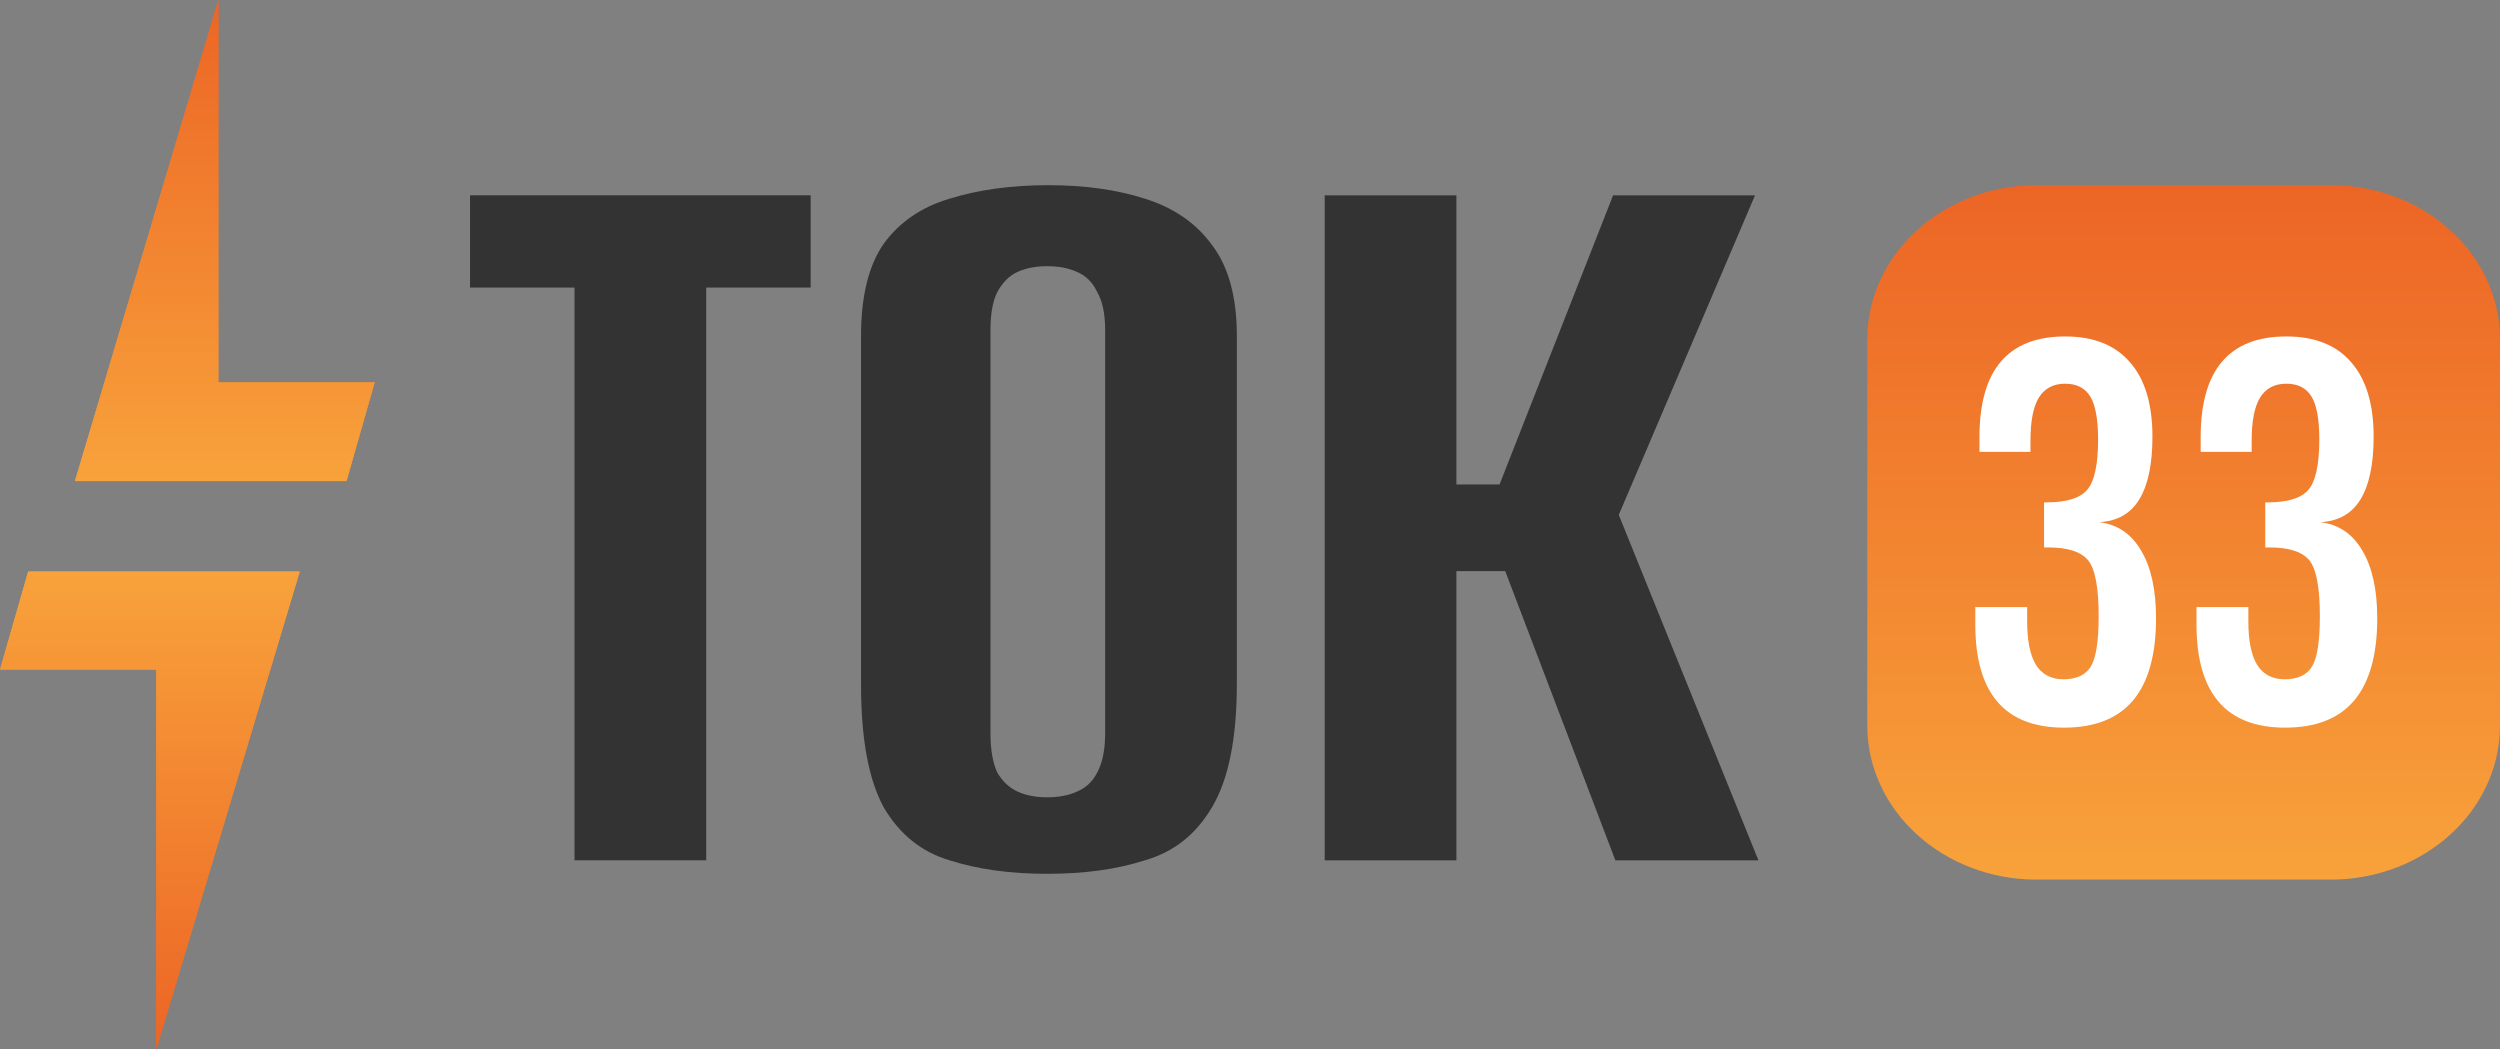
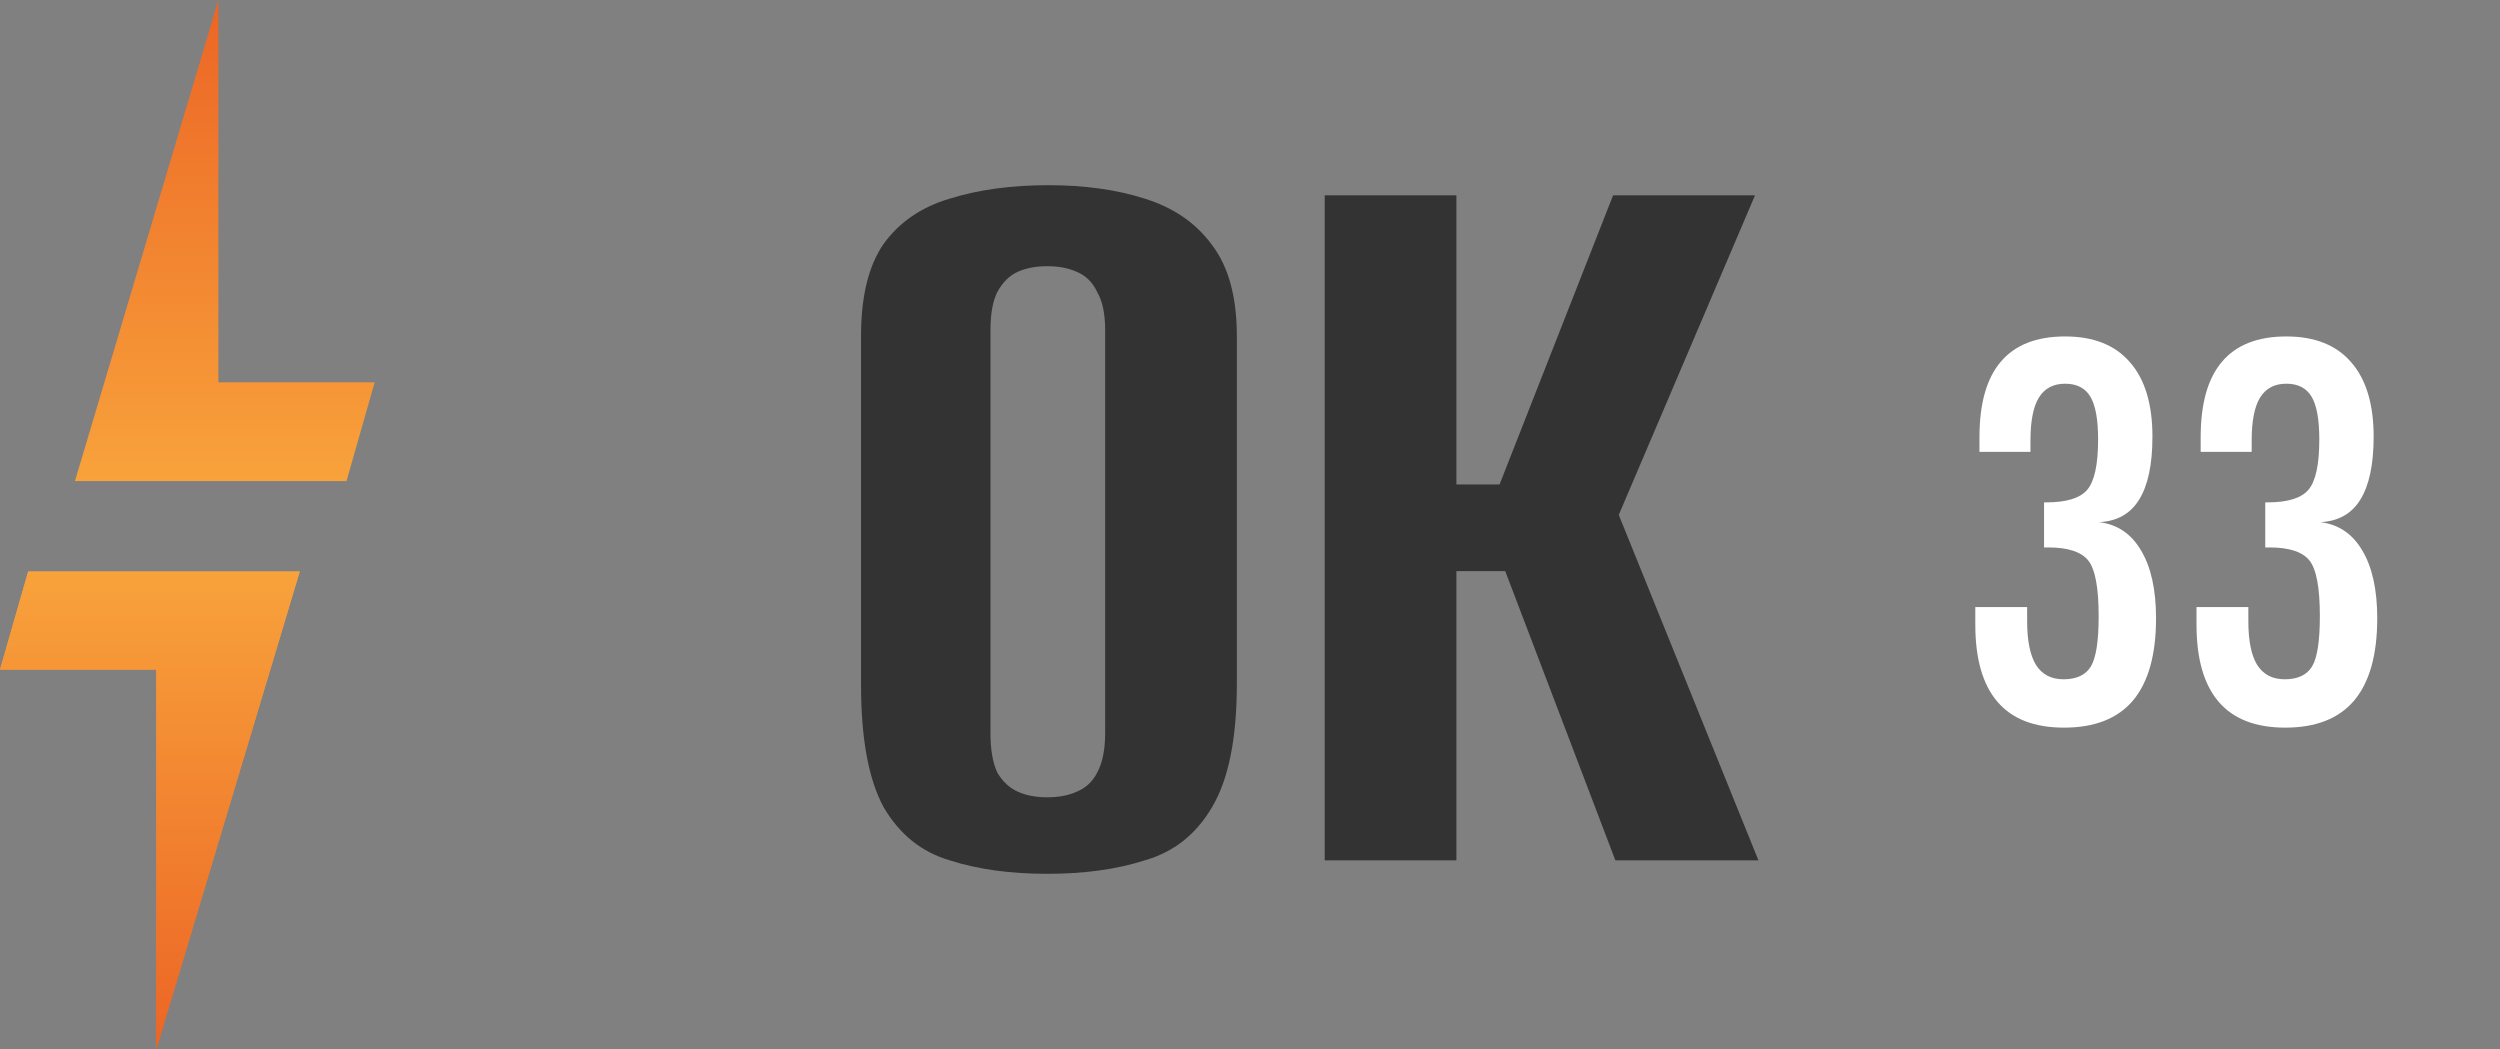
<svg xmlns="http://www.w3.org/2000/svg" width="162" height="68" viewBox="0 0 162 68" fill="none">
  <rect x="0" y="0" width="162" height="68" fill="#808080" stroke="none" />
-   <path d="M14.152 0L4.856 31.175H22.453L24.279 24.776H14.152V0Z" fill="url(#paint0_linear_0_67)" />
  <path d="M14.152 0L4.856 31.175H22.453L24.279 24.776H14.152V0Z" fill="url(#paint1_linear_0_67)" />
  <path d="M10.127 68L19.424 37.034L1.826 37.034L7.893e-06 43.39L10.127 43.39L10.127 68Z" fill="url(#paint2_linear_0_67)" />
  <path d="M10.127 68L19.424 37.034L1.826 37.034L7.893e-06 43.39L10.127 43.39L10.127 68Z" fill="url(#paint3_linear_0_67)" />
  <path d="M85.841 55.748V12.656H94.375V31.395H97.171L104.528 12.656H113.725L104.896 33.364L113.946 55.748H104.675L97.539 37.009H94.375V55.748H85.841Z" fill="#333" />
  <path d="M67.862 56.623C65.458 56.623 63.349 56.332 61.534 55.748C59.719 55.214 58.297 54.071 57.267 52.321C56.286 50.523 55.795 47.874 55.795 44.374V21.77C55.795 19.194 56.286 17.201 57.267 15.791C58.297 14.382 59.719 13.41 61.534 12.875C63.398 12.292 65.532 12 67.935 12C70.29 12 72.374 12.292 74.189 12.875C76.053 13.458 77.5 14.455 78.53 15.864C79.609 17.274 80.148 19.243 80.148 21.77V44.301C80.148 47.849 79.609 50.523 78.53 52.321C77.5 54.071 76.053 55.214 74.189 55.748C72.374 56.332 70.265 56.623 67.862 56.623ZM67.862 51.665C68.597 51.665 69.235 51.544 69.775 51.3C70.363 51.057 70.805 50.644 71.099 50.061C71.442 49.429 71.614 48.578 71.614 47.509V21.406C71.614 20.337 71.442 19.51 71.099 18.927C70.805 18.295 70.363 17.857 69.775 17.614C69.235 17.371 68.597 17.25 67.862 17.25C67.126 17.25 66.488 17.371 65.949 17.614C65.409 17.857 64.968 18.295 64.624 18.927C64.33 19.51 64.183 20.337 64.183 21.406V47.509C64.183 48.578 64.33 49.429 64.624 50.061C64.968 50.644 65.409 51.057 65.949 51.3C66.488 51.544 67.126 51.665 67.862 51.665Z" fill="#333" />
-   <path d="M37.228 55.748V18.635H30.459V12.656H52.532V18.635H45.763V55.748H37.228Z" fill="#333" />
-   <path d="M121 21.986C121 16.471 125.916 12 131.98 12H151.019C157.084 12 162 16.471 162 21.986V47.014C162 52.529 157.084 57 151.019 57H131.98C125.916 57 121 52.529 121 47.014V21.986Z" fill="url(#paint4_linear_0_67)" />
  <path d="M150.363 33.836C151.537 33.978 152.441 34.59 153.075 35.67C153.722 36.75 154.045 38.215 154.045 40.066C154.045 42.428 153.548 44.202 152.555 45.389C151.561 46.564 150.07 47.151 148.082 47.151C146.166 47.151 144.729 46.594 143.771 45.478C142.813 44.363 142.334 42.695 142.334 40.476V39.337H145.693V40.262C145.693 41.52 145.884 42.464 146.268 43.093C146.663 43.71 147.256 44.018 148.046 44.018C148.896 44.018 149.489 43.739 149.824 43.182C150.16 42.624 150.327 41.538 150.327 39.924C150.327 38.073 150.1 36.868 149.645 36.31C149.19 35.753 148.327 35.474 147.058 35.474H146.789V32.554H146.932C148.226 32.554 149.106 32.287 149.573 31.753C150.052 31.207 150.291 30.116 150.291 28.478C150.291 27.184 150.124 26.259 149.788 25.701C149.453 25.143 148.908 24.864 148.154 24.864C147.387 24.864 146.819 25.167 146.447 25.772C146.088 26.366 145.908 27.291 145.908 28.549V29.279H142.603V28.335C142.603 26.152 143.064 24.52 143.986 23.44C144.909 22.348 146.298 21.802 148.154 21.802C149.998 21.802 151.399 22.36 152.357 23.476C153.327 24.579 153.812 26.188 153.812 28.3C153.812 30.092 153.524 31.451 152.95 32.376C152.387 33.29 151.525 33.777 150.363 33.836Z" fill="#fff" />
  <path d="M136.029 33.836C137.203 33.978 138.107 34.59 138.741 35.67C139.388 36.75 139.711 38.215 139.711 40.066C139.711 42.428 139.214 44.202 138.221 45.389C137.227 46.564 135.736 47.151 133.748 47.151C131.832 47.151 130.395 46.594 129.437 45.478C128.479 44.363 128 42.695 128 40.476V39.337H131.359V40.262C131.359 41.52 131.551 42.464 131.934 43.093C132.329 43.71 132.922 44.018 133.712 44.018C134.562 44.018 135.155 43.739 135.49 43.182C135.826 42.624 135.993 41.538 135.993 39.924C135.993 38.073 135.766 36.868 135.311 36.31C134.856 35.753 133.993 35.474 132.724 35.474H132.455V32.554H132.598C133.892 32.554 134.772 32.287 135.239 31.753C135.718 31.207 135.957 30.116 135.957 28.478C135.957 27.184 135.79 26.259 135.454 25.701C135.119 25.143 134.574 24.864 133.82 24.864C133.053 24.864 132.485 25.167 132.113 25.772C131.754 26.366 131.574 27.291 131.574 28.549V29.279H128.269V28.335C128.269 26.152 128.73 24.52 129.652 23.44C130.575 22.348 131.964 21.802 133.82 21.802C135.664 21.802 137.065 22.36 138.023 23.476C138.993 24.579 139.478 26.188 139.478 28.3C139.478 30.092 139.191 31.451 138.616 32.376C138.053 33.29 137.191 33.777 136.029 33.836Z" fill="#fff" />
  <defs>
    <linearGradient id="paint0_linear_0_67" x1="14.568" y1="0" x2="14.568" y2="31.175" gradientUnits="userSpaceOnUse">
      <stop stop-color="#EC6525" />
      <stop offset="1" stop-color="#F8A23B" />
    </linearGradient>
    <linearGradient id="paint1_linear_0_67" x1="14.568" y1="0" x2="14.568" y2="31.175" gradientUnits="userSpaceOnUse">
      <stop stop-color="#EC6525" />
      <stop offset="1" stop-color="#F8A23B" />
    </linearGradient>
    <linearGradient id="paint2_linear_0_67" x1="9.712" y1="68" x2="9.712" y2="37.034" gradientUnits="userSpaceOnUse">
      <stop stop-color="#EC6525" />
      <stop offset="1" stop-color="#F8A23B" />
    </linearGradient>
    <linearGradient id="paint3_linear_0_67" x1="9.712" y1="68" x2="9.712" y2="37.034" gradientUnits="userSpaceOnUse">
      <stop stop-color="#EC6525" />
      <stop offset="1" stop-color="#F8A23B" />
    </linearGradient>
    <linearGradient id="paint4_linear_0_67" x1="141.5" y1="12" x2="141.5" y2="57" gradientUnits="userSpaceOnUse">
      <stop stop-color="#EC6525" />
      <stop offset="1" stop-color="#F8A23B" />
    </linearGradient>
  </defs>
</svg>